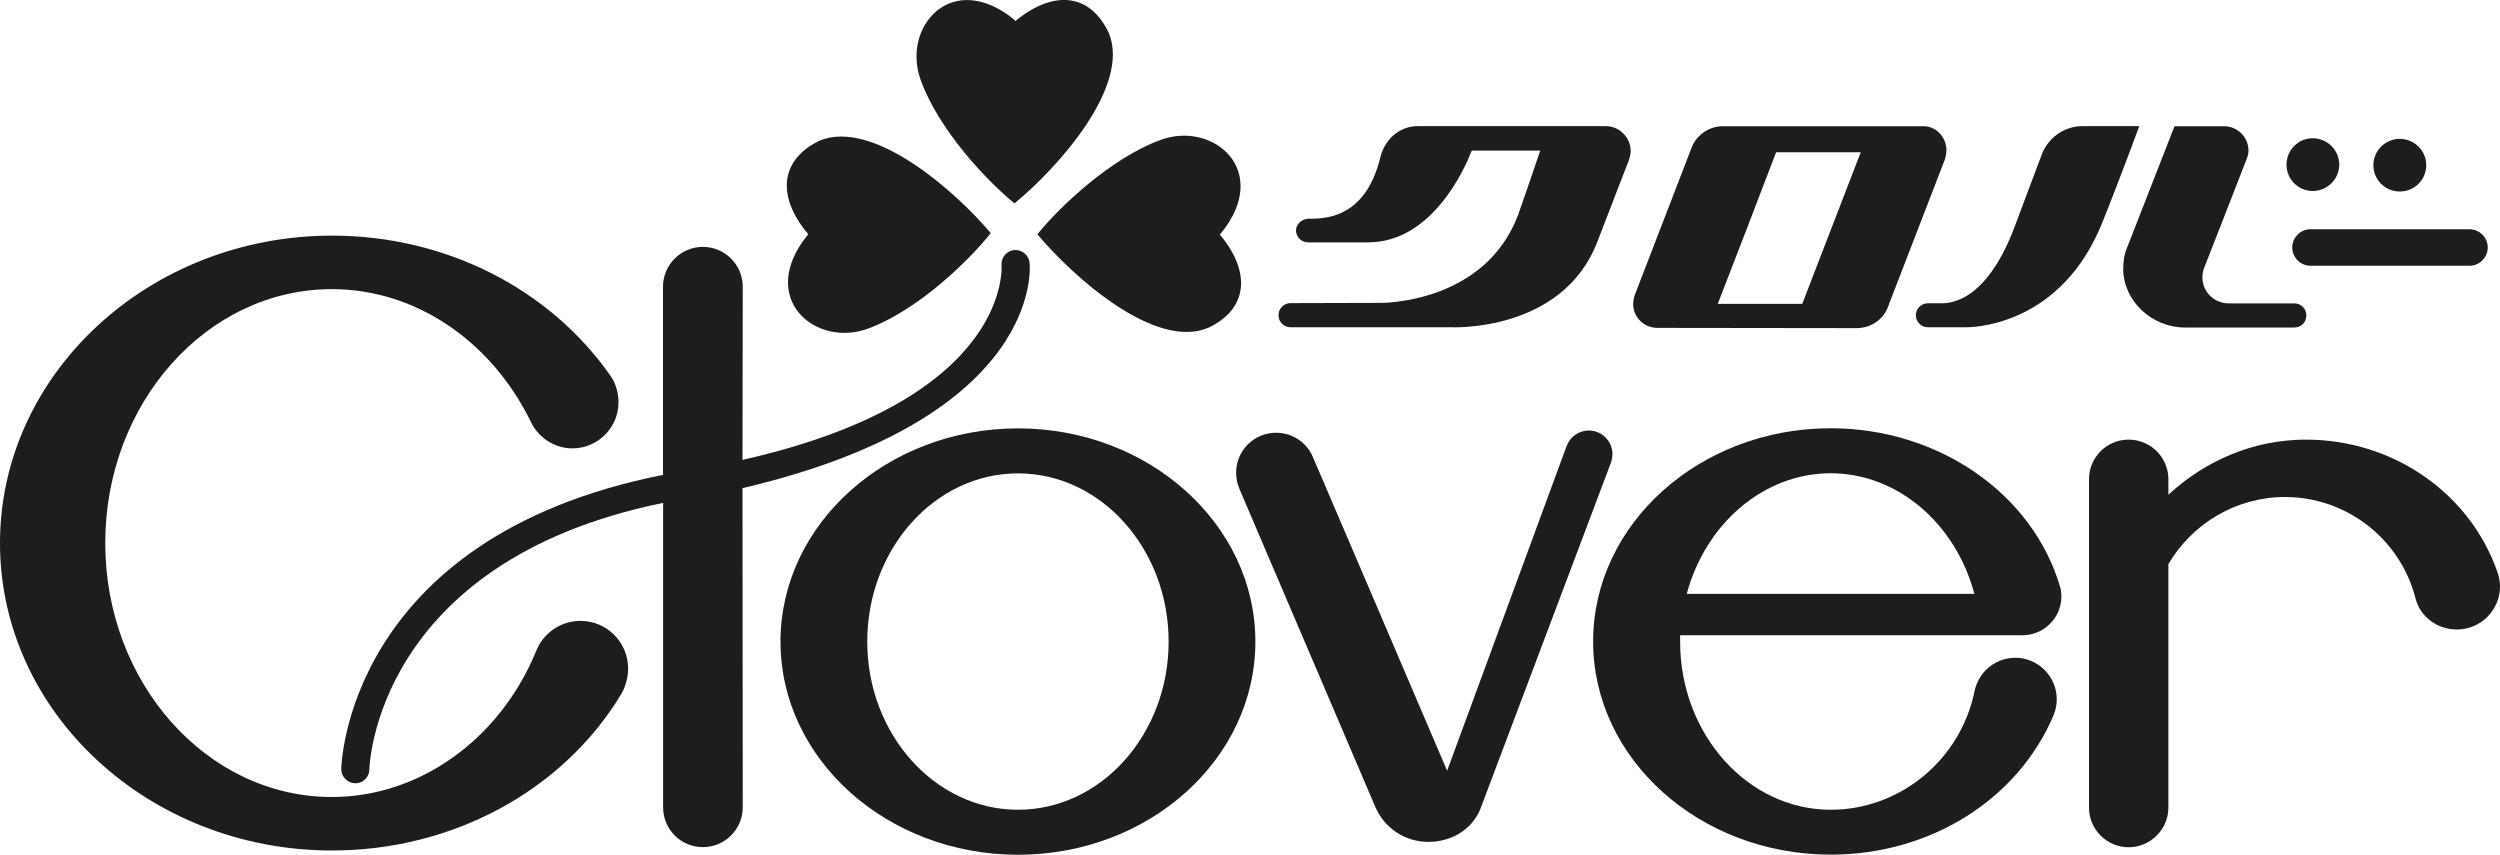
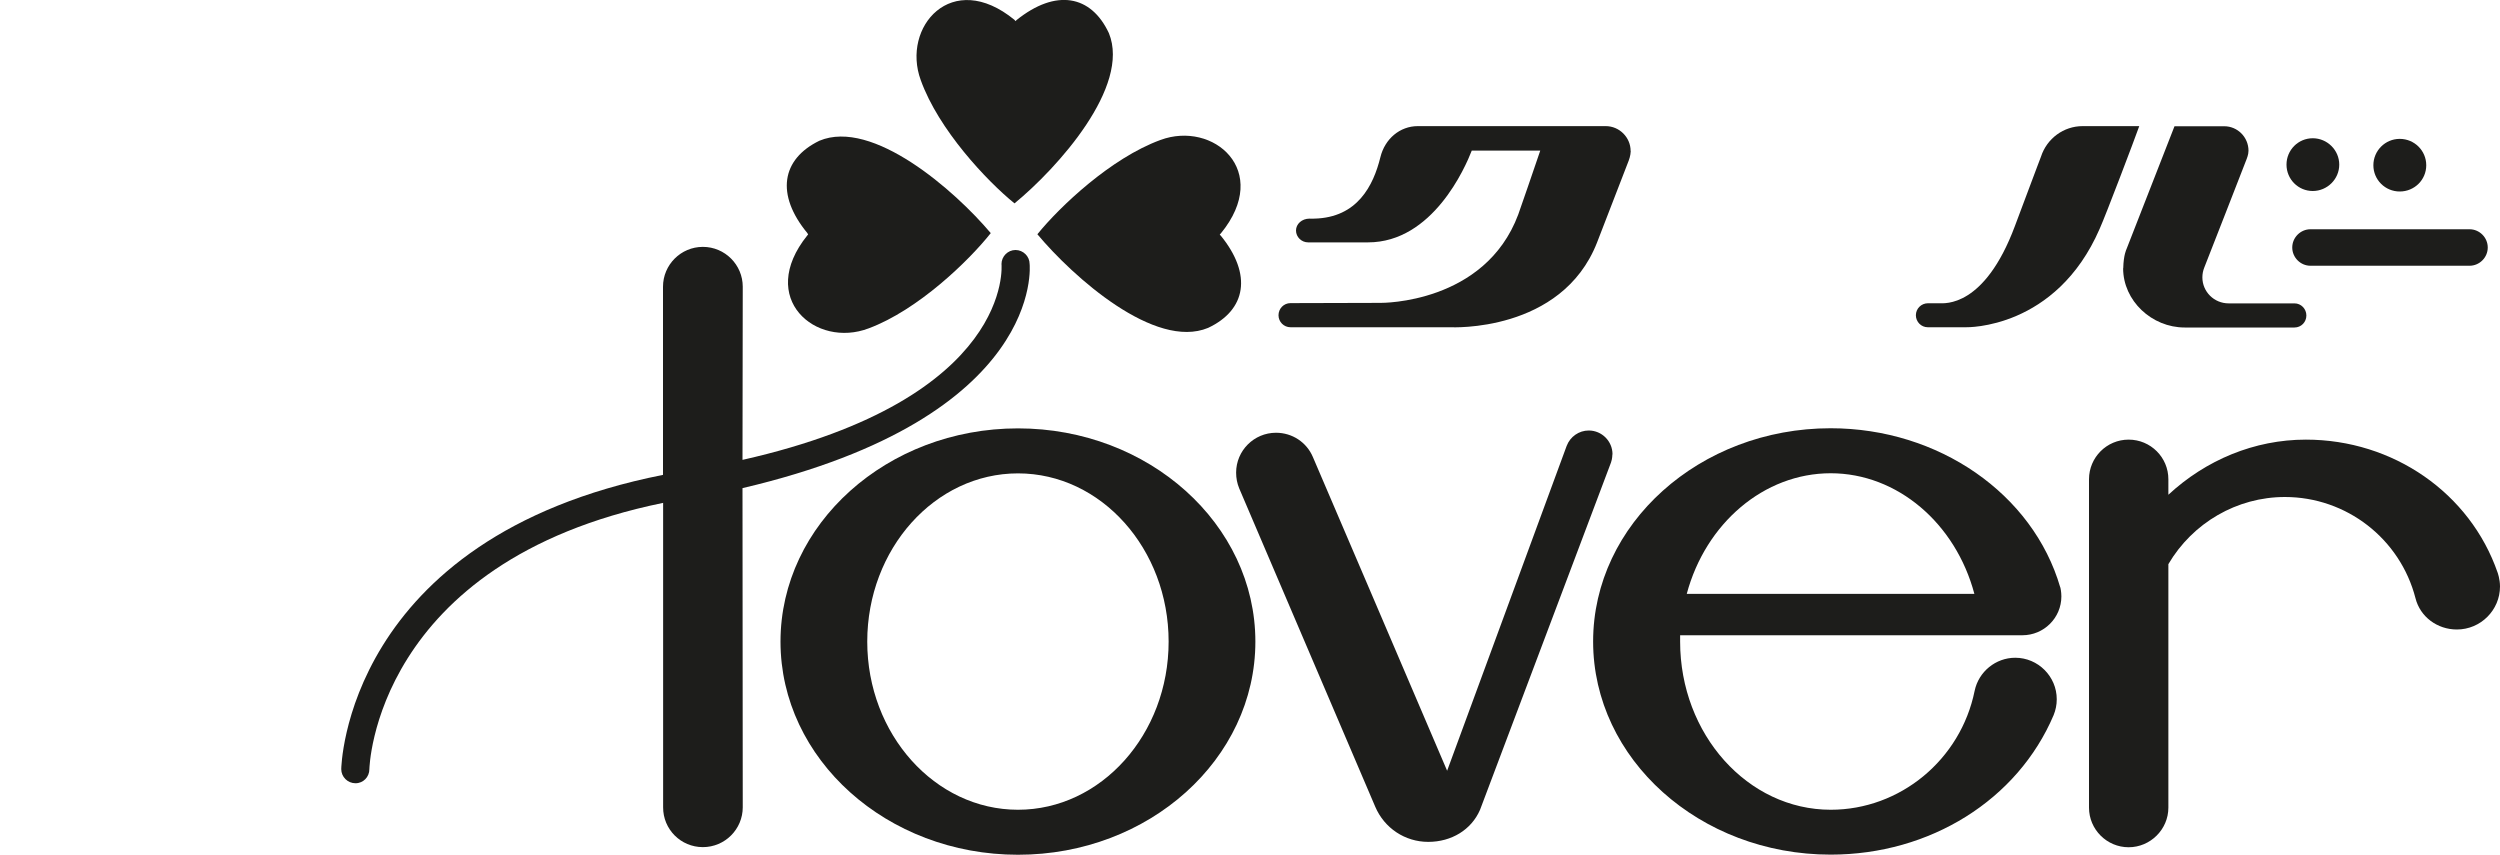
<svg xmlns="http://www.w3.org/2000/svg" id="Vrstva_1" data-name="Vrstva 1" viewBox="0 0 200 68.38">
  <defs>
    <style>
      .cls-1 {
        fill: #1d1d1b;
      }
    </style>
  </defs>
-   <path class="cls-1" d="m0,43.45c0,13.57,11.92,24.59,26.56,24.59,9.59,0,18.44-4.74,23.13-12.5,0,0,0,0,0,0,.36-.6.56-1.37.56-2.06,0-2.1-1.71-3.81-3.81-3.81-1.59,0-3.01.99-3.57,2.47-2.93,7.07-9.36,11.62-16.32,11.62-10,0-18.13-9.12-18.13-20.32s8.14-20.31,18.13-20.31c6.62,0,12.72,4.07,15.92,10.62h0c.61,1.29,1.92,2.12,3.32,2.12,2.03,0,3.69-1.65,3.69-3.69,0-.74-.21-1.41-.51-1.92l-.05-.08-.04-.06c-4.92-7.06-13.27-11.27-22.33-11.27C11.92,18.86,0,29.9,0,43.45Z" />
  <path class="cls-1" d="m62.44,51.33c0,9.4,8.51,17.05,19,17.05s18.99-7.65,18.99-17.05-8.52-17.06-18.99-17.06-19,7.65-19,17.06Zm6.94,0c0-7.42,5.41-13.46,12.06-13.46s12.05,6.04,12.05,13.46-5.41,13.45-12.05,13.45-12.06-6.04-12.06-13.45Z" />
  <path class="cls-1" d="m129,36.34c0-1.04-.85-1.9-1.9-1.9-.78,0-1.49.49-1.77,1.24,0,0-7.59,20.61-9.56,25.98-2.22-5.21-10.74-25.1-10.74-25.1-.5-1.18-1.65-1.94-2.95-1.94-1.76,0-3.19,1.43-3.19,3.19,0,.44.08.86.25,1.27l10.88,25.46c.73,1.71,2.38,2.81,4.24,2.81s3.45-.97,4.14-2.56l.02-.05,10.46-27.74c.11-.31.11-.64.11-.64Z" />
  <path class="cls-1" d="m199.81,45.81c-2.2-6.36-8.35-10.64-15.34-10.64-4.12,0-8,1.63-11,4.41v-1.24c0-1.75-1.42-3.17-3.18-3.17s-3.17,1.43-3.17,3.17v26.27c0,1.75,1.43,3.17,3.17,3.17s3.18-1.43,3.18-3.17v-19.48c1.94-3.3,5.48-5.37,9.32-5.37,4.92,0,9.22,3.33,10.45,8.1h0c.37,1.48,1.74,2.5,3.31,2.5,1.9,0,3.45-1.55,3.45-3.44,0-.59-.19-1.11-.19-1.11Z" />
  <g>
    <path class="cls-1" d="m130.45,12.08c0-1.09-.9-1.99-1.99-1.99h-15.04c-1.42,0-2.63,1.01-2.99,2.49-.56,2.26-1.83,4.83-5.29,4.91-.11,0-.28.01-.38,0-.61,0-1.08.43-1.08.95s.44.95.97.95h4.79c5.18,0,7.79-6.02,8.3-7.34h5.48c-.31.94-1.75,5.09-1.76,5.11-2.67,7.14-10.92,7.07-11.01,7.07,0,0-7.21.02-7.21.02-.54,0-.96.44-.96.97s.43.96.96.96h12.81s8.87.46,11.71-6.77l2.54-6.57s.15-.38.16-.76Z" />
    <g>
      <path class="cls-1" d="m185.02,15.28c1.16,0,2.12-.95,2.12-2.11s-.96-2.11-2.12-2.11-2.1.94-2.1,2.11.94,2.11,2.1,2.11Z" />
      <path class="cls-1" d="m191.98,15.32c1.17,0,2.12-.93,2.12-2.1s-.95-2.11-2.12-2.11-2.11.95-2.11,2.11.94,2.1,2.11,2.1Z" />
      <path class="cls-1" d="m184.84,18.34c-.8,0-1.46.66-1.46,1.46s.66,1.46,1.46,1.46h12.72c.8,0,1.46-.66,1.46-1.46s-.66-1.46-1.46-1.46h-12.72Z" />
      <g>
        <path class="cls-1" d="m171.14,10.09h-4.53c-1.52,0-2.86.99-3.33,2.44,0-.02-2.09,5.56-2.09,5.56-2.44,6.53-5.64,6.17-6.04,6.17-.05,0-.91,0-.91,0-.54,0-.97.43-.97.96s.43.96.95.96h3.06c.06,0,7.19.17,10.69-7.87.5-1.11,2.79-7.15,3.17-8.22h0Z" />
        <path class="cls-1" d="m169.85,21.46c0,2.61,2.3,4.74,4.92,4.74h8.79c.53,0,.95-.43.95-.96s-.42-.97-.95-.97h-5.27c-1.16,0-2.1-.93-2.1-2.08,0-.27.05-.53.15-.78.01,0,3.4-8.71,3.4-8.71,0,0,.14-.34.14-.64,0-1.08-.87-1.96-1.94-1.96h-3.98l-3.84,9.83s-.24.46-.26,1.53Z" />
      </g>
    </g>
-     <path class="cls-1" d="m155.72,12.06c0-1.02-.73-1.89-1.73-1.96h-16.17c-1.11,0-2.14.72-2.51,1.76l-4.55,11.8s-.09.29-.11.65c0,1.07.87,1.92,1.94,1.92l15.94.02c1.18,0,2.21-.73,2.56-1.84,0,0,4.49-11.63,4.49-11.63.13-.37.13-.71.13-.71Zm-4.63,12.35h0Zm-2.23-12.23c-.41,1.07-4.48,11.61-4.68,12.13h-6.76c.43-1.07,4.48-11.61,4.67-12.13h6.76Z" />
  </g>
  <g>
    <path class="cls-1" d="m81.33,1.6c3.13-2.51,5.95-2.01,7.38,1.05,1.75,4.27-4.1,10.79-7.55,13.62-2.21-1.79-6.08-5.9-7.5-9.86-1.56-4.24,2.48-8.93,7.5-4.82l.08.1.09-.09Z" />
    <path class="cls-1" d="m64.59,18.65c-2.55-3.09-2.07-5.92.96-7.39,4.25-1.79,10.84,3.98,13.71,7.39-1.76,2.22-5.82,6.15-9.77,7.62-4.22,1.61-8.96-2.39-4.91-7.43l.07-.08-.06-.11Z" />
    <path class="cls-1" d="m97.66,18.85c2.54,3.12,2.03,5.95-1.01,7.38-4.26,1.77-10.8-4.07-13.66-7.49,1.79-2.21,5.88-6.09,9.84-7.54,4.22-1.57,8.94,2.45,4.84,7.47l-.09.09.07.09Z" />
  </g>
  <path class="cls-1" d="m164.82,46.99c-2.18-7.49-9.74-12.73-18.37-12.73-10.47,0-19,7.65-19,17.06s8.53,17.05,19,17.05c7.96,0,14.96-4.38,17.84-11.16.16-.4.25-.81.25-1.27,0-1.83-1.5-3.32-3.32-3.32-1.56,0-2.93,1.11-3.25,2.65-1.12,5.51-5.96,9.51-11.51,9.51-6.65,0-12.05-6.04-12.05-13.45,0,0,0-.27,0-.51h27.38c1.72,0,3.12-1.39,3.12-3.11,0-.37-.08-.71-.08-.71Zm-18.37-9.13c5.34,0,10,4.01,11.5,9.65h-23.01c1.51-5.64,6.17-9.65,11.52-9.65Z" />
  <path class="cls-1" d="m59.4,39.05c24.29-5.7,22.97-17.93,22.97-17.93,0-.61-.51-1.12-1.13-1.12s-1.12.52-1.12,1.12c0,0,1.08,10.75-20.72,15.67l.02-13.85c0-1.76-1.43-3.19-3.19-3.19h0c-1.76,0-3.19,1.43-3.19,3.19v15.05c-25.5,5.06-25.74,23.54-25.74,23.54,0,.62.51,1.13,1.14,1.13s1.11-.51,1.11-1.13c0,0,.34-16.56,23.5-21.3v24.35c-.01,1.76,1.41,3.19,3.18,3.19h0c1.76,0,3.19-1.43,3.19-3.19l-.02-25.53Z" />
</svg>